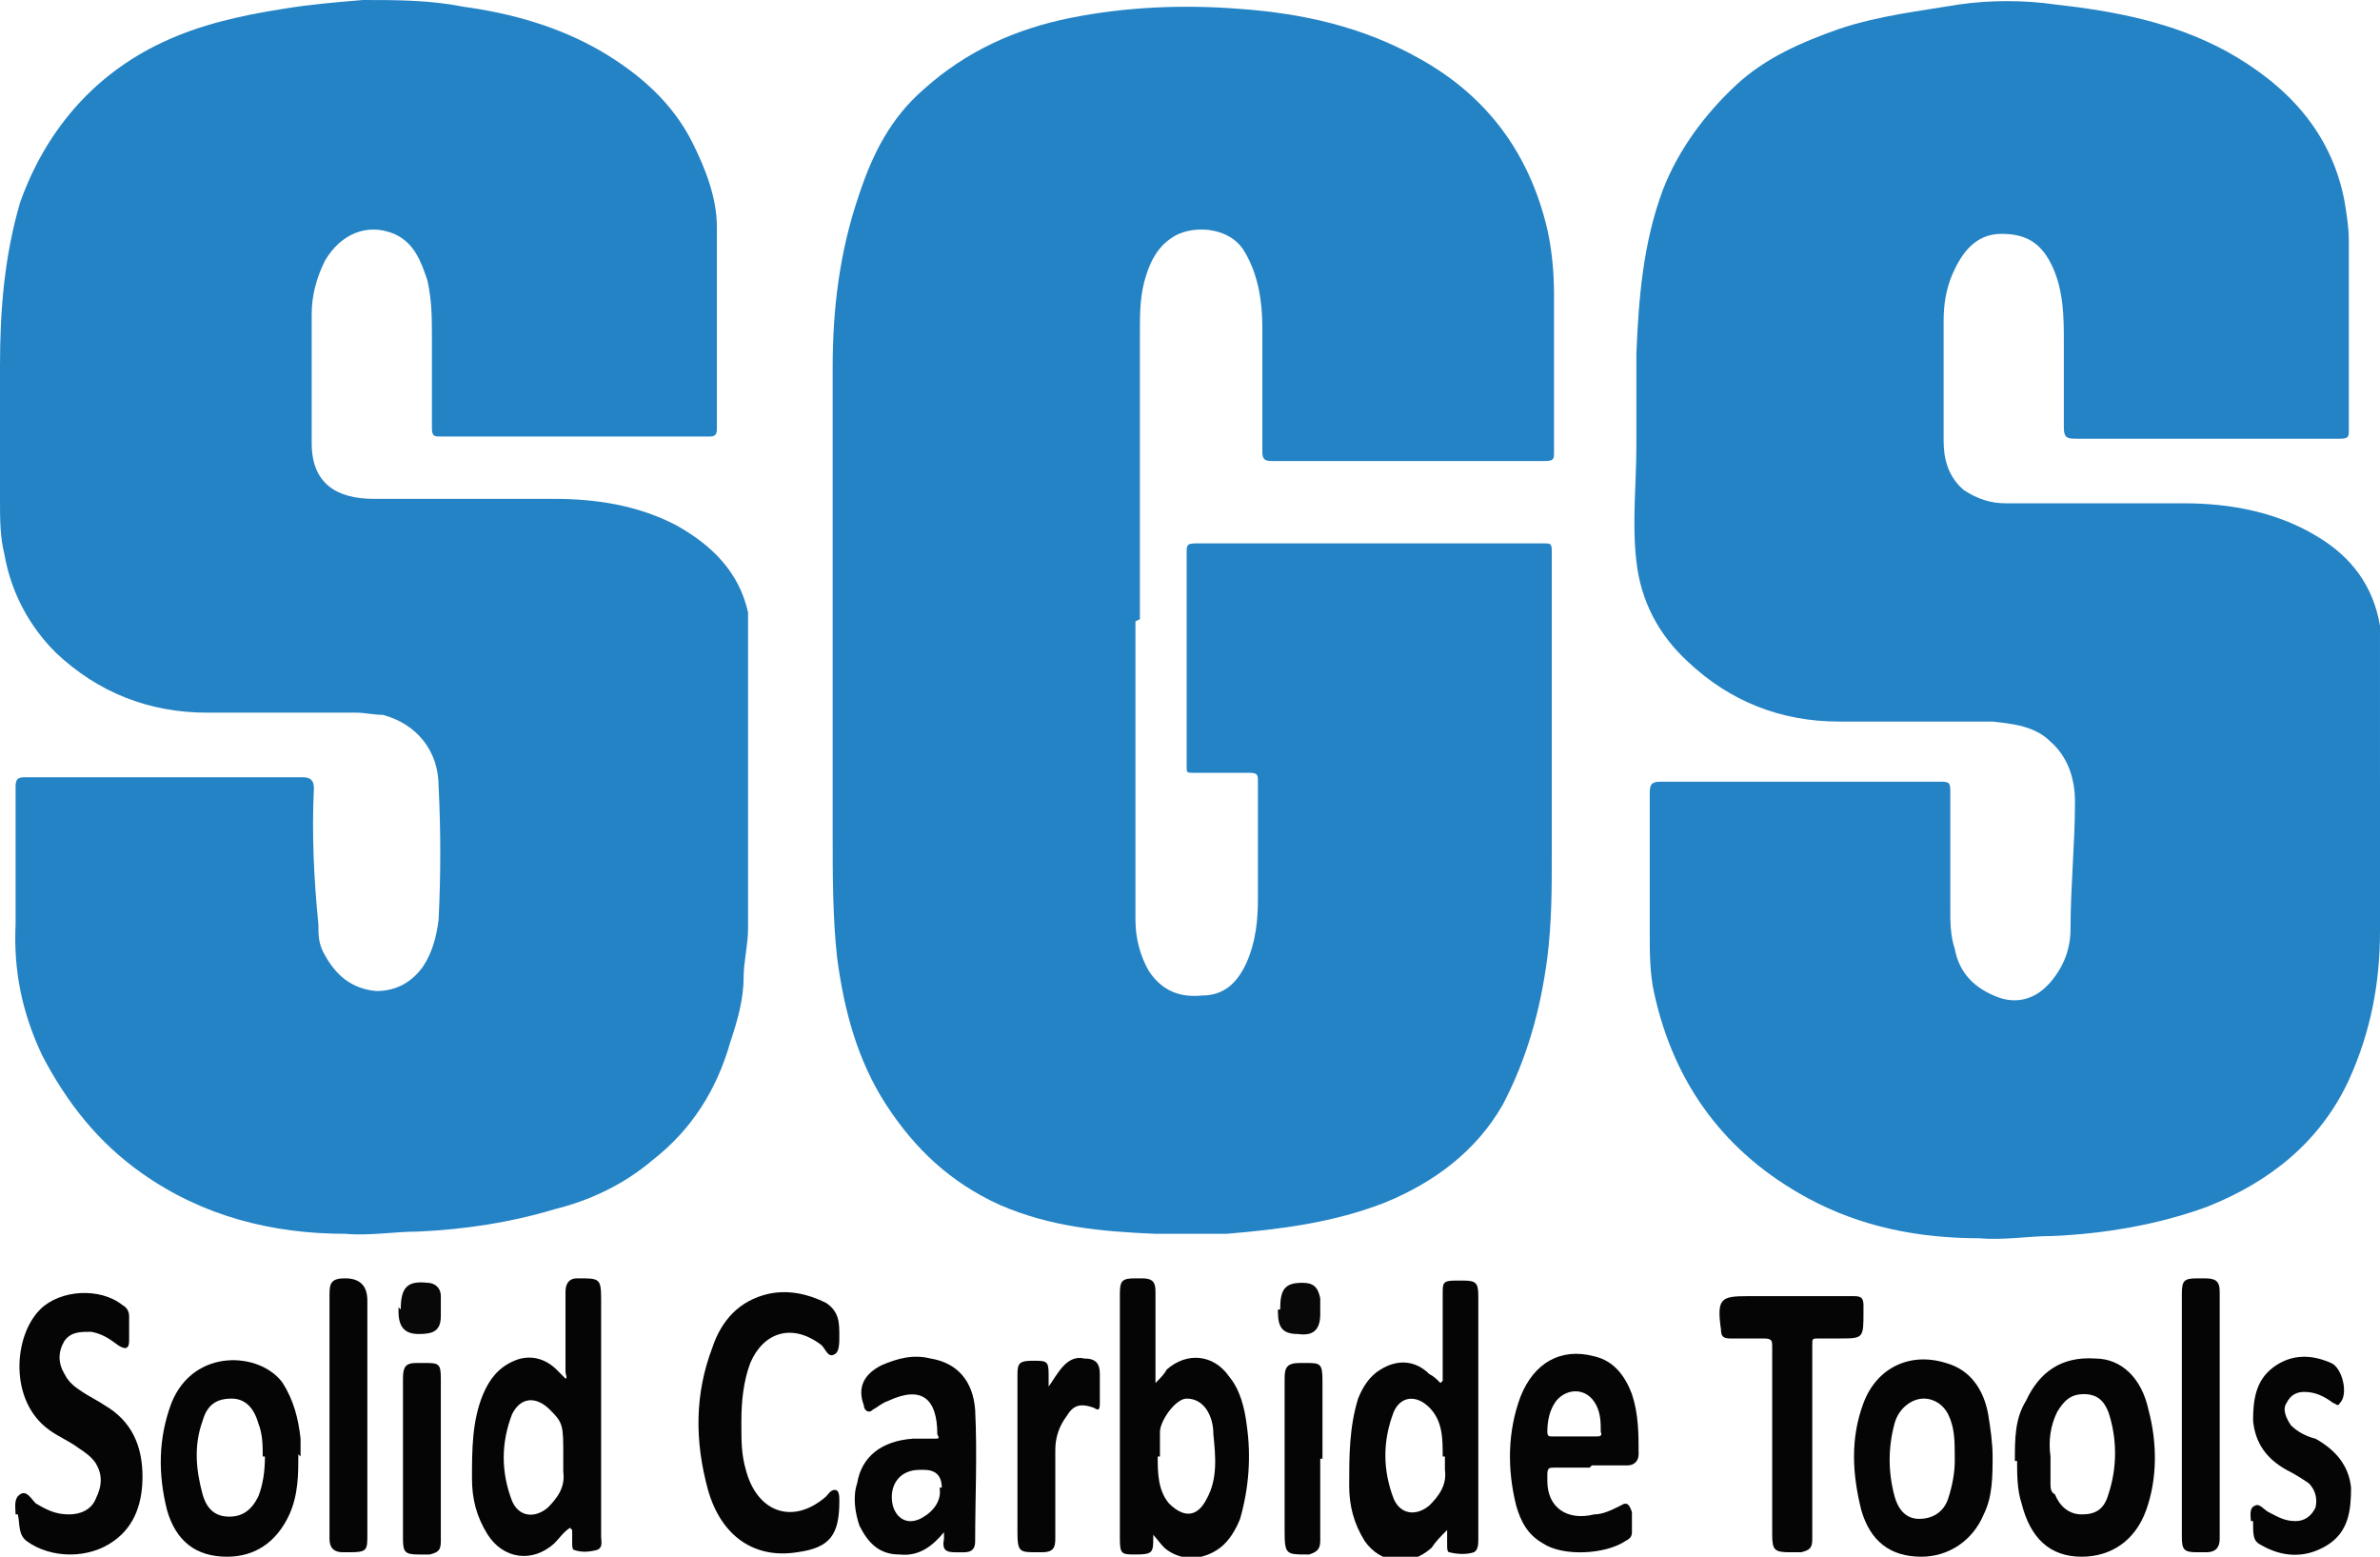
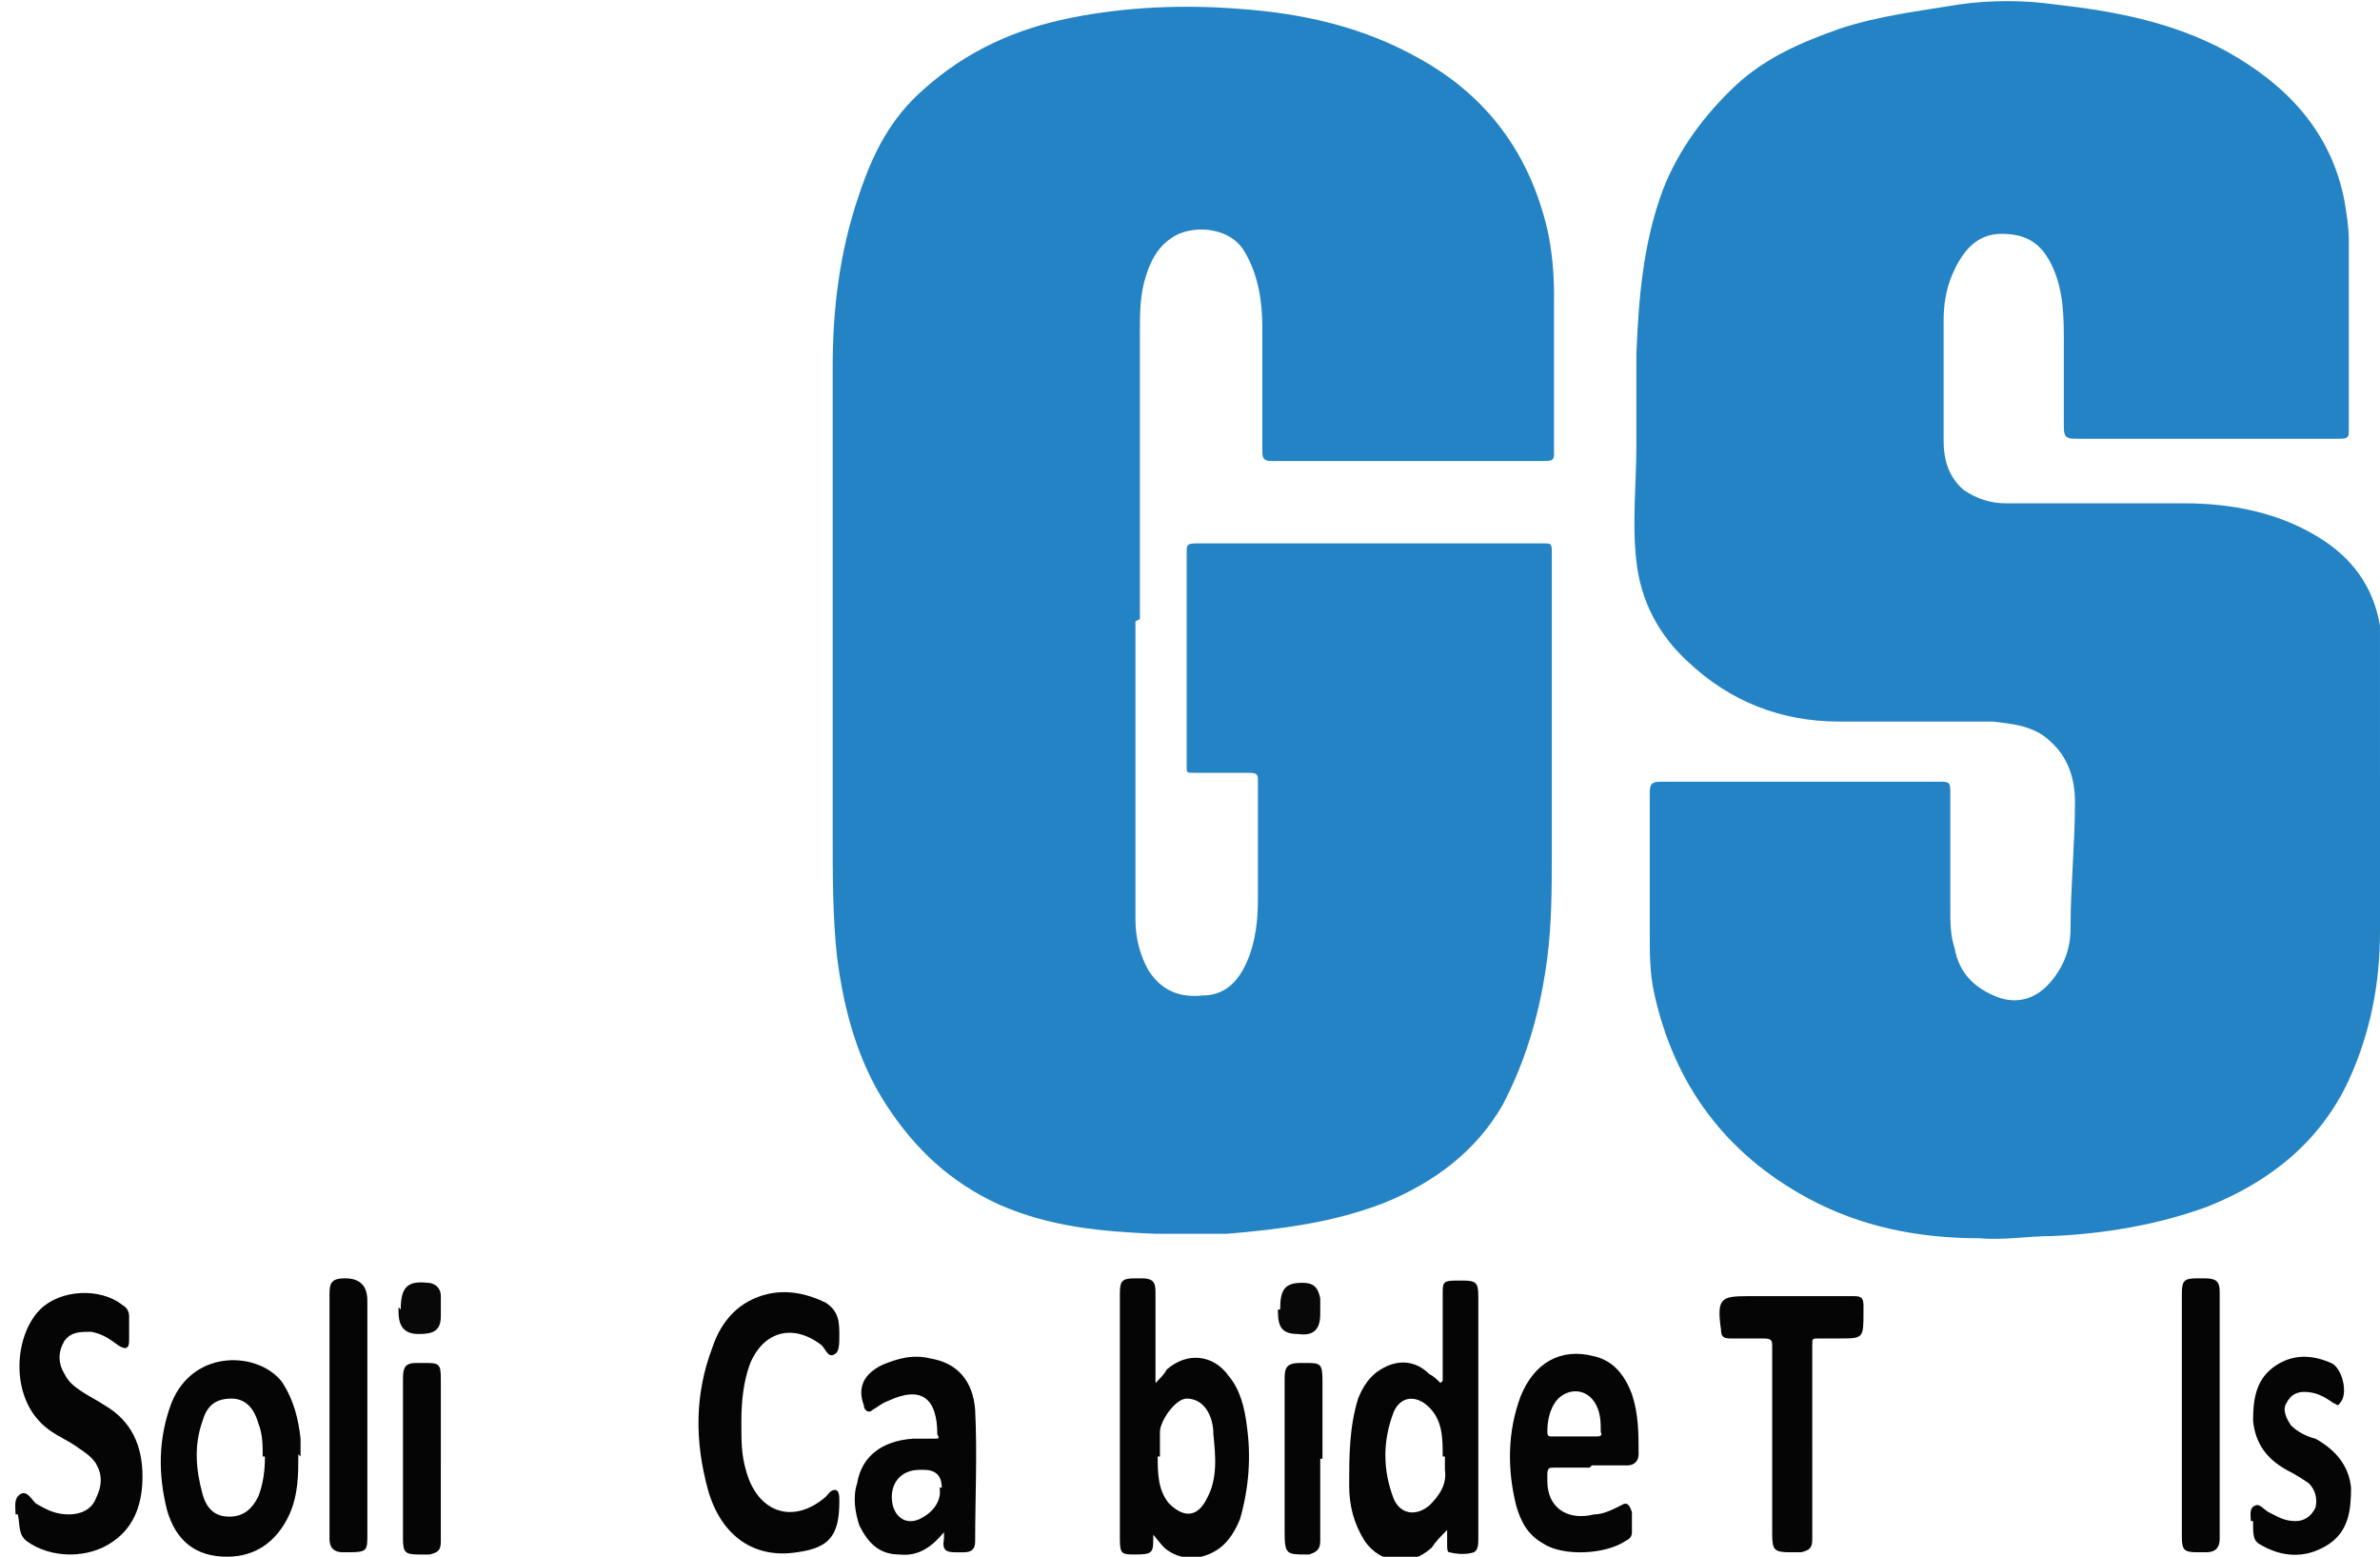
<svg xmlns="http://www.w3.org/2000/svg" version="1.1" viewBox="0 0 106.9 69.9">
  <defs>
    <style>
      .cls-1 {
        fill: #080808;
      }

      .cls-2 {
        fill: #050505;
      }

      .cls-3 {
        fill: #2483c5;
      }
    </style>
  </defs>
  <g>
    <g id="Layer_1">
-       <path class="cls-3" d="M33.6,35.1c0,2.2,0,4.4,0,6.6,0,.7-.2,1.5-.2,2.2,0,1-.3,2-.6,2.9-.6,2.1-1.7,3.9-3.5,5.3-1.3,1.1-2.8,1.8-4.4,2.2-2,.6-4,.9-6.1,1-1.1,0-2.2.2-3.3.1-3.3,0-6.4-.8-9.1-2.7-2-1.4-3.4-3.2-4.5-5.3-.9-1.9-1.3-3.8-1.2-5.9,0-2,0-4.1,0-6.1,0-.3,0-.5.4-.5,4.2,0,8.3,0,12.5,0,.4,0,.5.2.5.5-.1,2,0,4.1.2,6.1,0,.5,0,.9.3,1.4.5.9,1.2,1.5,2.3,1.6.9,0,1.6-.4,2.1-1.1.4-.6.6-1.3.7-2.1.1-2,.1-4,0-6,0-1.6-1-2.8-2.5-3.2-.4,0-.8-.1-1.2-.1-2.2,0-4.5,0-6.7,0-2.6,0-4.9-.9-6.8-2.7-1.2-1.2-2-2.7-2.3-4.4-.2-.8-.2-1.6-.2-2.4,0-2,0-4.1,0-6.1,0-2.5.2-4.9.9-7.3C2,6,4.1,3.4,7.3,1.9c1.7-.8,3.5-1.2,5.4-1.5,1.2-.2,2.4-.3,3.6-.4,1.5,0,3,0,4.5.3,2.2.3,4.3.9,6.2,2,1.7,1,3.2,2.3,4.1,4.1.6,1.2,1.1,2.5,1.1,3.8,0,1.9,0,3.9,0,5.8,0,1,0,2.1,0,3.2,0,.2,0,.4-.3.4-4,0-8.1,0-12.1,0-.3,0-.4,0-.4-.4,0-1.3,0-2.7,0-4,0-.9,0-1.7-.2-2.6-.3-.9-.6-1.7-1.5-2.1-1.2-.5-2.4,0-3.1,1.2-.4.8-.6,1.6-.6,2.4,0,2,0,3.9,0,5.8,0,1.8,1.1,2.5,2.8,2.5,2.7,0,5.4,0,8.1,0,1.9,0,3.8.3,5.5,1.2,1.6.9,2.8,2.1,3.2,3.9,0,.2,0,.4,0,.6,0,2.2,0,4.5,0,6.7,0,0,0,0,0,0Z" />
      <path class="cls-3" d="M106.9,35.1c0,2.2,0,4.4,0,6.7,0,2.3-.4,4.5-1.4,6.7-1.3,2.8-3.6,4.6-6.4,5.7-2.2.8-4.6,1.2-6.9,1.3-1.1,0-2.2.2-3.3.1-2.7,0-5.3-.5-7.7-1.8-3.7-2-6-5.1-6.9-9.2-.2-.9-.2-1.8-.2-2.7,0-2.1,0-4.2,0-6.3,0-.4.1-.5.5-.5,4.2,0,8.4,0,12.6,0,.4,0,.4.1.4.5,0,1.7,0,3.5,0,5.2,0,.6,0,1.2.2,1.8.2,1.1.9,1.8,2,2.2.9.3,1.7,0,2.3-.7.6-.7.9-1.5.9-2.4,0-1.9.2-3.8.2-5.7,0-1-.3-2-1.1-2.7-.7-.7-1.7-.8-2.6-.9-2.3,0-4.6,0-6.9,0-2.6,0-4.9-.9-6.8-2.7-1.3-1.2-2.1-2.7-2.3-4.5-.2-1.7,0-3.5,0-5.2,0-1.4,0-2.8,0-4.1.1-2.5.3-5,1.2-7.4.7-1.8,1.9-3.4,3.3-4.7,1.3-1.2,2.9-1.9,4.6-2.5,1.8-.6,3.6-.8,5.4-1.1,1.4-.2,2.9-.2,4.3,0,2.7.3,5.3.8,7.7,2.1,2.7,1.5,4.7,3.6,5.3,6.7.1.6.2,1.2.2,1.8,0,2.8,0,5.7,0,8.5,0,.3,0,.4-.4.4-3.9,0-7.8,0-11.8,0-.4,0-.6,0-.6-.5,0-1.3,0-2.5,0-3.8,0-1.1,0-2.3-.5-3.4-.5-1.1-1.2-1.5-2.3-1.5-1.2,0-1.8.9-2.2,1.8-.3.7-.4,1.4-.4,2.1,0,1.8,0,3.6,0,5.4,0,.8.2,1.6.9,2.2.6.4,1.2.6,1.9.6,2.7,0,5.3,0,8,0,2.1,0,4.2.4,6,1.5,1.5.9,2.5,2.2,2.8,4,0,.2,0,.3,0,.5v6.6s0,0,0,0Z" />
      <path class="cls-3" d="M51,27.9v13.4c0,.8.2,1.6.6,2.3.6.9,1.4,1.2,2.4,1.1,1,0,1.6-.6,2-1.5s.5-1.9.5-2.8c0-1.8,0-3.5,0-5.3,0-.3,0-.4-.4-.4-.8,0-1.7,0-2.5,0-.3,0-.3,0-.3-.3,0-3.2,0-6.4,0-9.6,0-.3,0-.4.4-.4,1.2,0,2.4,0,3.5,0h11.5c.2,0,.5,0,.7,0s.3,0,.3.3c0,.6,0,1.2,0,1.8,0,4,0,7.9,0,11.9,0,1.5,0,3-.2,4.6-.3,2.3-.9,4.5-2,6.6-1.2,2.1-3.1,3.5-5.3,4.4-2.3.9-4.7,1.2-7.1,1.4-1.1,0-2.1,0-3.2,0-2.4-.1-4.7-.3-7-1.3-2.2-1-3.8-2.5-5.1-4.5-1.3-2-1.9-4.3-2.2-6.6-.2-1.8-.2-3.7-.2-5.6,0-7,0-13.9,0-20.9,0-2.6.3-5.2,1.2-7.8.6-1.8,1.4-3.4,2.9-4.7,1.9-1.7,4.1-2.7,6.6-3.2,2.5-.5,5.1-.6,7.6-.4,2.8.2,5.5.8,8,2.2,3.1,1.7,5,4.3,5.8,7.7.2.9.3,1.9.3,2.9,0,2.4,0,4.8,0,7.1,0,.3,0,.4-.4.4-4.1,0-8.2,0-12.3,0-.3,0-.4-.1-.4-.4,0-1.9,0-3.7,0-5.6,0-1.2-.2-2.4-.8-3.4-.7-1.2-2.5-1.2-3.3-.6-.6.4-.9,1-1.1,1.6-.3.9-.3,1.7-.3,2.6,0,4.3,0,8.6,0,12.9Z" />
      <path class="cls-2" d="M51.8,68.6v.4c0,.7,0,.8-.8.8-.6,0-.7,0-.7-.7v-11c0-.6.1-.7.7-.7.1,0,.2,0,.3,0,.5,0,.6.2.6.6v4.1c.2-.2.4-.4.5-.6.9-.8,2.1-.7,2.8.3.5.6.7,1.4.8,2.2.2,1.4.1,2.8-.3,4.2-.2.5-.5,1-.9,1.3-.8.6-1.8.6-2.5,0-.2-.2-.4-.5-.7-.8ZM52,65.4c0,.7,0,1.5.5,2.1.7.7,1.3.6,1.7-.2.5-.9.4-1.9.3-2.9,0-.4-.1-.8-.3-1.1-.2-.3-.5-.5-.9-.5-.5,0-1.2,1-1.2,1.5,0,.4,0,.7,0,1.1Z" />
-       <path class="cls-2" d="M64.8,62v-3.9c0-.5,0-.6.6-.6.1,0,.2,0,.3,0,.6,0,.7.1.7.7v10.9c0,.2,0,.5-.2.6-.3.1-.7.1-1.1,0-.1,0-.1-.2-.1-.3v-.7c-.3.3-.5.5-.7.8-1,.9-2.3.7-3-.3-.5-.8-.7-1.6-.7-2.5,0-1.3,0-2.6.4-3.9.2-.5.5-1,1-1.3.8-.5,1.6-.4,2.2.2.2.1.3.2.5.4ZM64.8,65.4c0-.8,0-1.6-.6-2.2-.6-.6-1.3-.5-1.6.2-.5,1.3-.5,2.6,0,3.9.3.7,1,.8,1.6.3.4-.4.8-.9.7-1.6,0-.2,0-.4,0-.6Z" />
-       <path class="cls-2" d="M25.6,68.6c-.3.2-.5.5-.7.7-1,.9-2.3.7-3-.4-.5-.8-.7-1.6-.7-2.5,0-1.3,0-2.6.5-3.8.3-.7.7-1.2,1.4-1.5.7-.3,1.4-.1,1.9.4.1.1.3.3.4.4.1,0,0-.2,0-.3,0-1.2,0-2.4,0-3.6,0-.4.2-.6.5-.6s0,0,.1,0c.9,0,1,0,1,.9v10.7c0,.2.1.5-.2.6-.4.1-.7.1-1,0-.1,0-.1-.2-.1-.3,0-.2,0-.4,0-.6ZM25.3,65.4c0-1.4,0-1.5-.6-2.1-.6-.6-1.3-.6-1.7.2-.5,1.3-.5,2.6,0,3.9.3.7,1,.8,1.6.3.4-.4.8-.9.7-1.6,0-.2,0-.4,0-.6Z" />
+       <path class="cls-2" d="M64.8,62v-3.9c0-.5,0-.6.6-.6.1,0,.2,0,.3,0,.6,0,.7.1.7.7v10.9c0,.2,0,.5-.2.6-.3.1-.7.1-1.1,0-.1,0-.1-.2-.1-.3v-.7c-.3.3-.5.5-.7.8-1,.9-2.3.7-3-.3-.5-.8-.7-1.6-.7-2.5,0-1.3,0-2.6.4-3.9.2-.5.5-1,1-1.3.8-.5,1.6-.4,2.2.2.2.1.3.2.5.4ZM64.8,65.4c0-.8,0-1.6-.6-2.2-.6-.6-1.3-.5-1.6.2-.5,1.3-.5,2.6,0,3.9.3.7,1,.8,1.6.3.4-.4.8-.9.7-1.6,0-.2,0-.4,0-.6" />
      <path class="cls-2" d="M.7,68c0-.3-.1-.7.2-.9.3-.2.5.2.7.4.5.3.9.5,1.5.5.5,0,1-.2,1.2-.7.3-.6.3-1.1,0-1.6-.2-.3-.5-.5-.8-.7-.4-.3-.9-.5-1.3-.8-1.8-1.3-1.6-4.2-.4-5.4.9-.9,2.7-1,3.7-.2.2.1.3.3.3.5,0,.4,0,.8,0,1.1,0,.4-.2.4-.5.2-.4-.3-.7-.5-1.2-.6-.5,0-.9,0-1.2.4-.3.5-.3,1,0,1.5.2.4.5.6.8.8.3.2.7.4,1,.6,1.2.7,1.7,1.8,1.7,3.2,0,1.1-.3,2.2-1.3,2.9-1.1.8-2.8.8-3.9,0-.4-.3-.3-.8-.4-1.2Z" />
      <path class="cls-2" d="M33.3,64c0,.7,0,1.3.2,2,.5,1.9,2.1,2.5,3.6,1.2.1-.1.2-.3.4-.3.2,0,.2.3.2.5,0,1.5-.4,2.1-1.9,2.3-1.9.3-3.4-.7-4-2.8-.6-2.2-.6-4.3.2-6.4.4-1.2,1.2-2.1,2.5-2.4.9-.2,1.8,0,2.6.4.6.4.6.9.6,1.5,0,.3,0,.7-.2.8-.3.2-.4-.2-.6-.4-1.3-1-2.6-.6-3.2.8-.3.8-.4,1.7-.4,2.6Z" />
-       <path class="cls-2" d="M90.5,65.6c0-1,0-1.9.5-2.7.6-1.3,1.6-2,3.1-1.9,1.2,0,2.1.9,2.4,2.3.4,1.5.4,3.1-.1,4.5-.5,1.4-1.6,2.1-2.9,2.1-1.4,0-2.3-.8-2.7-2.4-.2-.6-.2-1.3-.2-1.9ZM92.1,65.4c0,.4,0,.8,0,1.2,0,.2,0,.4.2.5.2.5.6.9,1.2.9.6,0,1-.2,1.2-.9.4-1.2.4-2.5,0-3.7-.2-.5-.5-.8-1.1-.8-.6,0-.9.3-1.2.8-.3.6-.4,1.3-.3,2Z" />
      <path class="cls-2" d="M13.4,65.3c0,.9,0,1.8-.4,2.7-.6,1.3-1.6,1.9-2.8,1.9-1.4,0-2.3-.7-2.7-2.1-.4-1.6-.4-3.2.2-4.8,1-2.5,4-2.3,5-.9.5.8.7,1.6.8,2.5,0,.3,0,.6,0,.8ZM11.8,65.4c0-.5,0-1-.2-1.5-.2-.7-.6-1.1-1.2-1.1-.7,0-1.1.3-1.3,1-.4,1.1-.3,2.2,0,3.3.2.7.6,1,1.2,1,.6,0,1-.3,1.3-.9.2-.5.3-1.1.3-1.8Z" />
-       <path class="cls-2" d="M89.5,65.3c0,1,0,1.9-.4,2.7-.5,1.2-1.6,1.9-2.8,1.9-1.4,0-2.3-.7-2.7-2.1-.4-1.6-.5-3.2.1-4.8.6-1.6,2.1-2.3,3.7-1.8,1.1.3,1.7,1.2,1.9,2.3.1.6.2,1.3.2,1.9ZM87.8,65.5c0-.8,0-1.4-.3-2-.2-.4-.6-.7-1.1-.7s-1.1.4-1.3,1.1c-.3,1.1-.3,2.2,0,3.3.2.7.6,1,1.1,1,.6,0,1.1-.3,1.3-.9.2-.6.3-1.2.3-1.7Z" />
      <path class="cls-2" d="M71.4,65.9c-.5,0-1.1,0-1.6,0-.2,0-.3,0-.3.3,0,.1,0,.2,0,.3,0,1.2.9,1.8,2.1,1.5.4,0,.8-.2,1.2-.4.3-.2.4,0,.5.3,0,.3,0,.6,0,.9,0,.2-.1.3-.3.4-.9.6-2.8.7-3.7.1-.7-.4-1-1-1.2-1.7-.4-1.6-.4-3.3.2-4.9.6-1.5,1.8-2.2,3.3-1.8.9.2,1.4.9,1.7,1.7.3.9.3,1.8.3,2.7,0,.3-.2.5-.5.5-.6,0-1.1,0-1.6,0ZM70.7,64.5h1c.1,0,.3,0,.2-.2,0-.4,0-.8-.2-1.2-.4-.8-1.3-.8-1.8-.2-.3.4-.4.9-.4,1.4,0,.2.1.2.2.2.3,0,.7,0,1,0Z" />
      <path class="cls-2" d="M42.4,68.8c-.5.6-1.1,1.1-2,1-.9,0-1.4-.5-1.8-1.3-.2-.6-.3-1.3-.1-1.9.2-1.2,1.1-1.9,2.5-2,.3,0,.6,0,.9,0s.3,0,.2-.2h0c0-1.6-.7-2.2-2.2-1.5-.3.1-.5.3-.7.4-.2.2-.4,0-.4-.2-.3-.8,0-1.4.8-1.8.7-.3,1.4-.5,2.2-.3,1.2.2,1.9,1,2,2.3.1,2,0,4,0,5.9,0,.3-.1.5-.5.5s-.3,0-.4,0c-.4,0-.6-.1-.5-.6,0,0,0-.2,0-.3ZM42.3,66.8q0-.8-.8-.8c0,0-.1,0-.2,0-.9,0-1.4.7-1.2,1.6.2.7.8.9,1.4.5.5-.3.8-.8.7-1.3Z" />
      <path class="cls-2" d="M81.4,64.8c0,1.4,0,2.9,0,4.3,0,.4-.1.5-.5.6-.2,0-.3,0-.5,0-.7,0-.8-.1-.8-.8,0-2.8,0-5.6,0-8.4,0-.3,0-.4-.4-.4-.5,0-1,0-1.5,0-.3,0-.4-.1-.4-.4h0c-.2-1.4,0-1.5,1.2-1.5s3.1,0,4.7,0c.3,0,.5,0,.5.4,0,0,0,.2,0,.3,0,1.2,0,1.2-1.1,1.2s-.6,0-.9,0c-.3,0-.3,0-.3.3,0,1.5,0,2.9,0,4.4Z" />
      <path class="cls-2" d="M101.1,68.3c0-.2-.1-.6.2-.7.2-.1.4.2.6.3.4.2.7.4,1.2.4.4,0,.7-.2.9-.6.1-.4,0-.8-.3-1.1-.3-.2-.6-.4-1-.6-.9-.5-1.4-1.2-1.5-2.2,0-.9.1-1.8.9-2.4.8-.6,1.7-.6,2.6-.2.5.2.8,1.4.4,1.8-.1.2-.2,0-.3,0-.4-.3-.8-.5-1.3-.5-.3,0-.6.1-.8.5-.2.3,0,.7.2,1,.3.3.7.5,1.1.6.9.5,1.5,1.2,1.6,2.2,0,1-.1,2-1.1,2.6-1,.6-2,.5-2.9,0-.4-.2-.4-.4-.4-1.1Z" />
      <path class="cls-2" d="M14.8,63.6v-5.5c0-.5.1-.7.7-.7q1,0,1,1v10.5c0,.7,0,.8-.8.8h-.3c-.4,0-.6-.2-.6-.6,0-1.8,0-3.7,0-5.5Z" />
      <path class="cls-2" d="M99.7,63.6c0,1.8,0,3.7,0,5.5,0,.4-.2.6-.6.6-.1,0-.3,0-.4,0-.6,0-.7-.1-.7-.7v-10.9c0-.6.1-.7.7-.7h.3c.5,0,.7.1.7.6,0,1.8,0,3.7,0,5.5Z" />
-       <path class="cls-2" d="M47,62.4c.3-.4.5-.8.8-1.1.2-.2.5-.4.9-.3.5,0,.7.2.7.7s0,.9,0,1.3-.1.3-.3.2c-.6-.2-.9-.1-1.2.4-.3.4-.5.9-.5,1.5,0,1.3,0,2.7,0,4,0,.4-.1.6-.6.6,0,0-.1,0-.2,0-.8,0-.9,0-.9-.9v-7.1c0-.5.1-.6.7-.6s.7,0,.7.6c0,.2,0,.4,0,.7Z" />
      <path class="cls-2" d="M59.3,65.5c0,1.2,0,2.4,0,3.7,0,.4-.2.5-.5.6,0,0,0,0-.1,0-.9,0-1,0-1-1v-6.9c0-.5.1-.7.7-.7h.2c.7,0,.8,0,.8.8,0,1.2,0,2.4,0,3.5Z" />
      <path class="cls-2" d="M19.8,65.5c0,1.2,0,2.4,0,3.7,0,.4-.1.5-.5.6-.2,0-.3,0-.5,0-.6,0-.7-.1-.7-.7v-7.2c0-.5.1-.7.6-.7h.3c.7,0,.8,0,.8.7v3.6Z" />
      <path class="cls-1" d="M57.5,58.8c0-.9.2-1.2,1-1.2.5,0,.7.2.8.7,0,.2,0,.5,0,.7,0,.7-.3,1-1,.9-.7,0-.9-.3-.9-1,0,0,0,0,0-.1Z" />
      <path class="cls-1" d="M18,58.8c0-1,.3-1.3,1.2-1.2.3,0,.6.2.6.6,0,.3,0,.6,0,.9,0,.7-.4.8-1,.8s-.9-.3-.9-1c0,0,0-.1,0-.2Z" />
    </g>
  </g>
</svg>